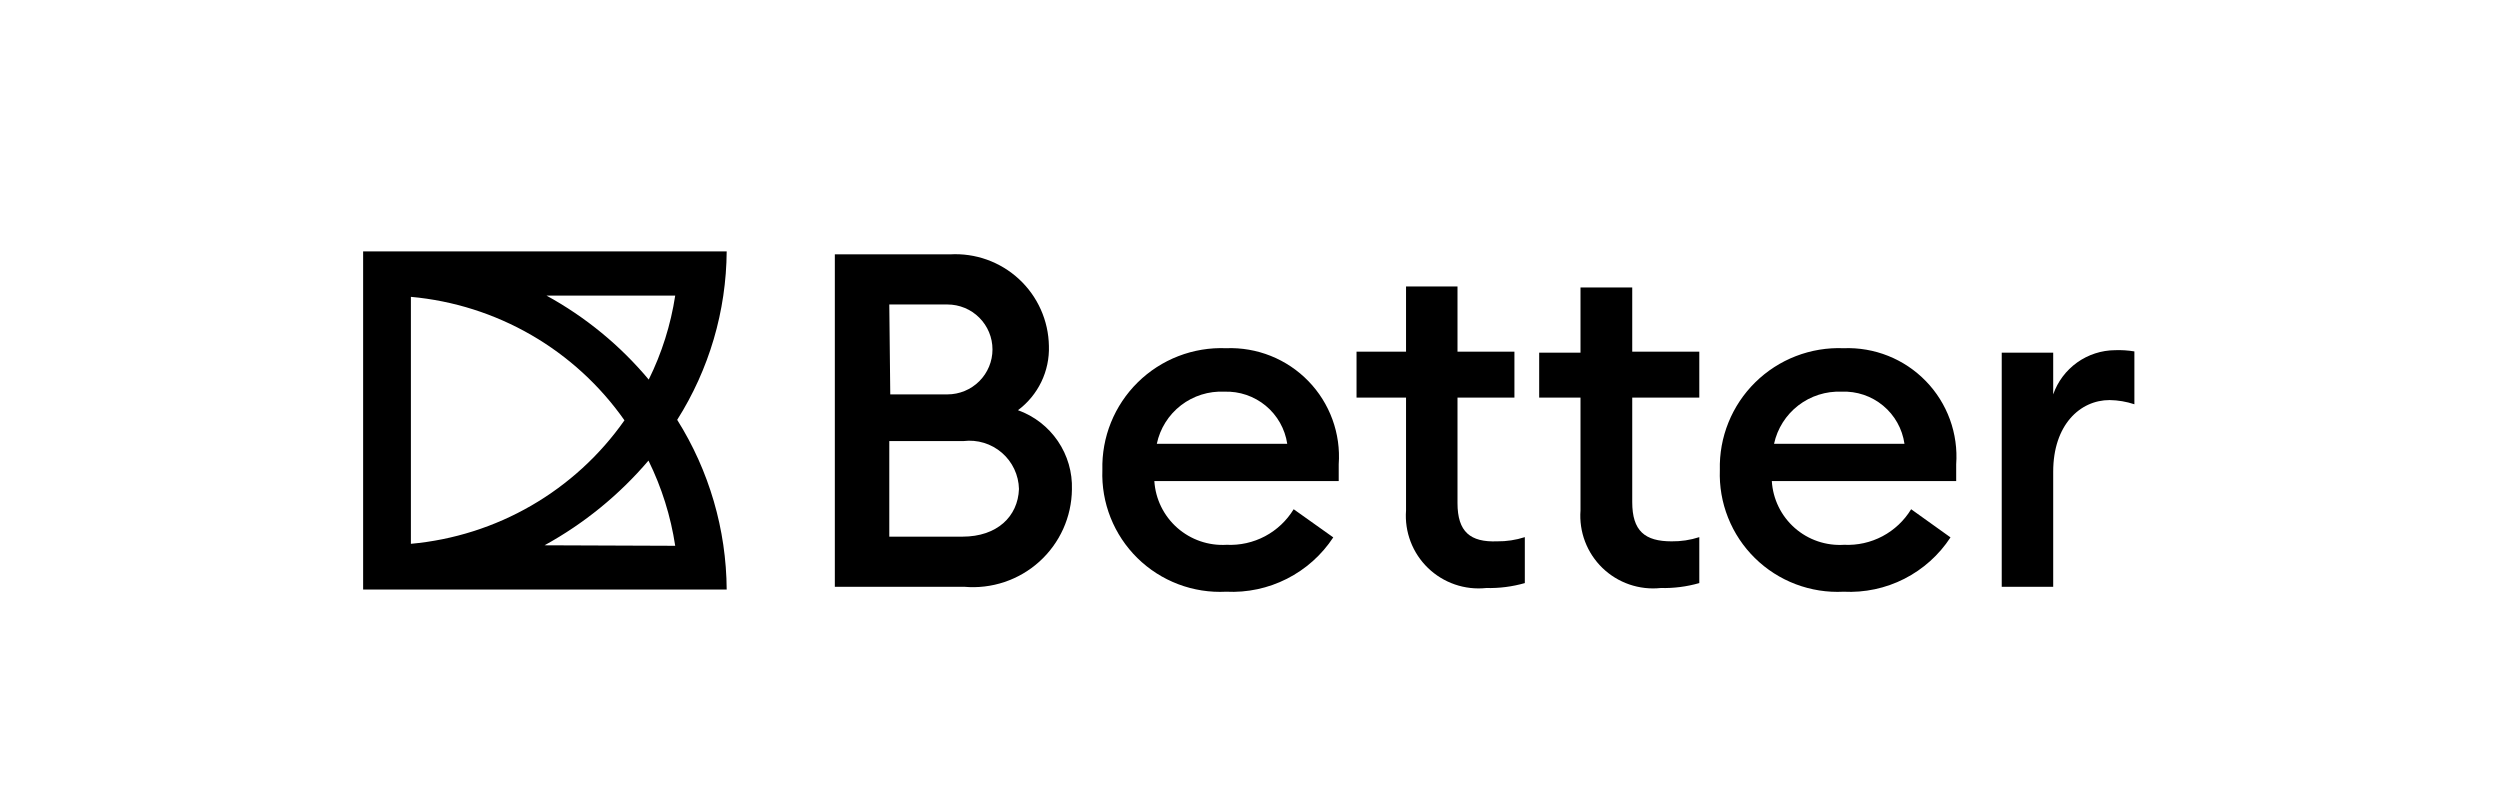
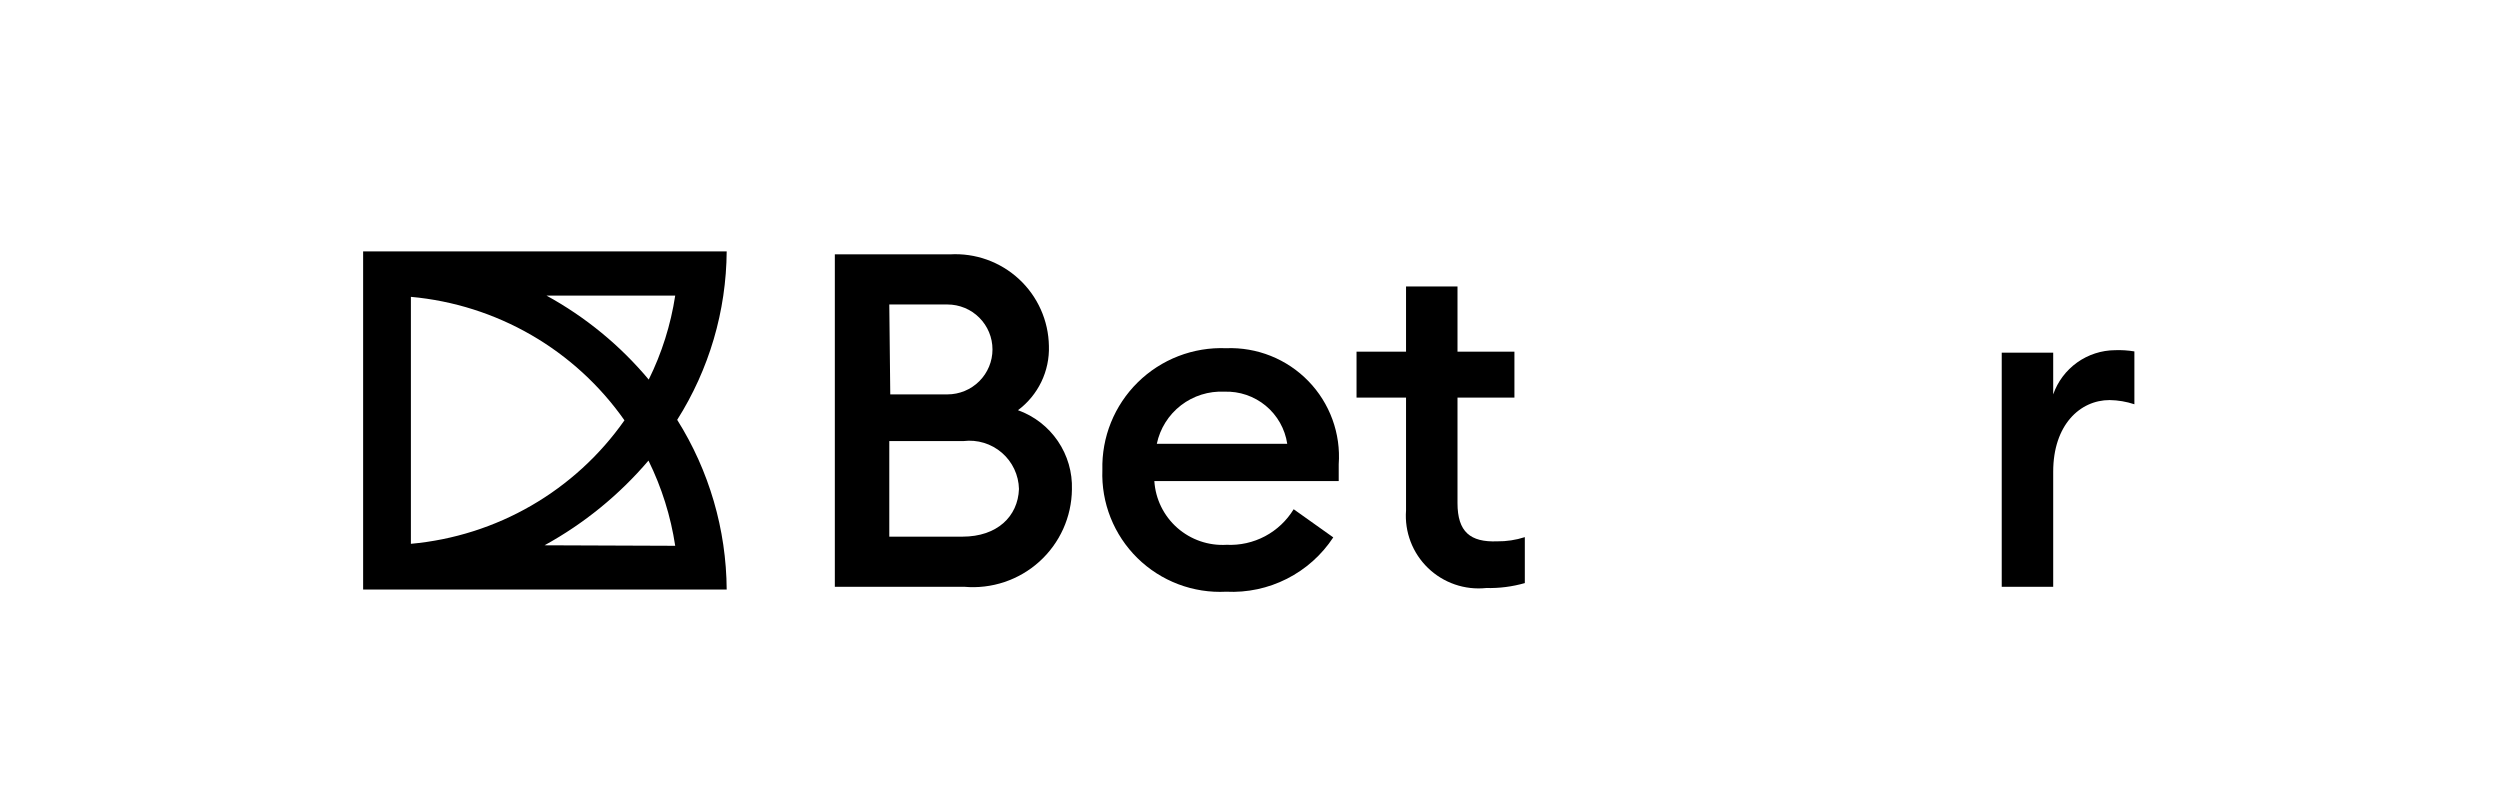
<svg xmlns="http://www.w3.org/2000/svg" width="179" height="58" viewBox="0 0 179 58" fill="none">
  <rect width="179" height="58" fill="white" />
  <path d="M72.887 29.37C73.6 28.838 74.173 28.142 74.559 27.342C74.945 26.541 75.131 25.66 75.102 24.772C75.087 23.871 74.889 22.982 74.521 22.16C74.153 21.337 73.622 20.596 72.96 19.984C72.298 19.371 71.518 18.898 70.668 18.593C69.818 18.289 68.915 18.159 68.014 18.212H59.774V42.014H69.042C70.014 42.099 70.994 41.983 71.92 41.672C72.846 41.362 73.697 40.864 74.421 40.21C75.144 39.556 75.725 38.759 76.126 37.871C76.526 36.982 76.739 36.021 76.75 35.046C76.789 33.814 76.437 32.601 75.743 31.582C75.049 30.562 74.049 29.788 72.887 29.37ZM63.673 21.801H67.837C68.692 21.801 69.512 22.14 70.117 22.744C70.722 23.348 71.062 24.166 71.062 25.02C71.062 25.873 70.722 26.692 70.117 27.295C69.512 27.899 68.692 28.238 67.837 28.238H63.743L63.673 21.801ZM68.989 38.424H63.673V31.58H68.989C69.48 31.521 69.978 31.565 70.451 31.709C70.924 31.853 71.361 32.095 71.735 32.418C72.109 32.741 72.411 33.139 72.621 33.585C72.832 34.032 72.947 34.517 72.958 35.011C72.887 36.991 71.381 38.424 68.918 38.424H68.989Z" fill="black" />
  <path d="M87.79 24.932C86.624 24.885 85.462 25.078 84.374 25.498C83.286 25.918 82.296 26.557 81.466 27.374C80.635 28.191 79.982 29.17 79.545 30.249C79.109 31.329 78.9 32.486 78.93 33.65C78.886 34.816 79.087 35.98 79.518 37.065C79.95 38.151 80.603 39.135 81.436 39.955C82.27 40.775 83.265 41.413 84.359 41.828C85.452 42.243 86.621 42.427 87.79 42.367C89.297 42.442 90.798 42.123 92.144 41.44C93.49 40.758 94.634 39.736 95.462 38.477L92.627 36.461C92.13 37.278 91.422 37.945 90.577 38.394C89.732 38.842 88.781 39.054 87.825 39.008C86.533 39.085 85.263 38.648 84.293 37.793C83.323 36.938 82.733 35.734 82.651 34.445H95.852C95.852 33.915 95.852 33.614 95.852 33.243C95.93 32.154 95.777 31.061 95.403 30.035C95.029 29.009 94.443 28.073 93.682 27.289C92.921 26.505 92.003 25.889 90.988 25.483C89.972 25.077 88.882 24.889 87.79 24.932V24.932ZM82.828 31.775C83.058 30.681 83.672 29.704 84.558 29.02C85.445 28.337 86.546 27.991 87.665 28.044C88.744 28.006 89.799 28.365 90.629 29.053C91.459 29.741 92.006 30.71 92.166 31.775H82.828Z" fill="black" />
-   <path d="M116.868 20.581H113.164V25.25H110.205V28.468H113.164V36.549C113.108 37.308 113.22 38.07 113.491 38.781C113.762 39.492 114.187 40.135 114.734 40.665C115.282 41.194 115.939 41.598 116.66 41.846C117.381 42.094 118.147 42.182 118.906 42.102C119.84 42.125 120.772 42.006 121.67 41.748V38.459C121.029 38.667 120.359 38.769 119.685 38.76C117.772 38.76 116.868 38.017 116.868 35.948V28.468H121.67V25.179H116.868V20.581Z" fill="black" />
  <path d="M104.357 36.019V28.468H108.433V25.179H104.357V20.511H100.672V25.179H97.128V28.468H100.672V36.55C100.616 37.309 100.727 38.07 100.999 38.782C101.27 39.493 101.694 40.136 102.242 40.665C102.789 41.195 103.447 41.598 104.167 41.846C104.888 42.095 105.655 42.182 106.413 42.102C107.347 42.125 108.279 42.006 109.177 41.749V38.459C108.536 38.666 107.866 38.768 107.193 38.76C105.279 38.831 104.357 38.088 104.357 36.019Z" fill="black" />
-   <path d="M132.001 24.932C130.835 24.885 129.673 25.078 128.585 25.498C127.497 25.918 126.508 26.557 125.677 27.374C124.847 28.191 124.193 29.17 123.757 30.249C123.32 31.329 123.111 32.486 123.141 33.65C123.098 34.816 123.298 35.98 123.73 37.065C124.161 38.151 124.814 39.135 125.648 39.955C126.481 40.775 127.476 41.413 128.57 41.828C129.664 42.243 130.832 42.427 132.001 42.367C133.506 42.444 135.006 42.126 136.349 41.443C137.692 40.76 138.833 39.737 139.656 38.477L136.838 36.461C136.342 37.278 135.633 37.945 134.788 38.394C133.943 38.842 132.992 39.054 132.036 39.008C131.396 39.048 130.754 38.962 130.147 38.755C129.54 38.548 128.98 38.223 128.5 37.799C128.019 37.375 127.627 36.86 127.346 36.285C127.065 35.709 126.9 35.084 126.862 34.445H140.063C140.063 33.915 140.063 33.614 140.063 33.243C140.141 32.154 139.988 31.061 139.615 30.035C139.241 29.009 138.654 28.073 137.893 27.289C137.132 26.505 136.214 25.889 135.199 25.483C134.184 25.077 133.094 24.889 132.001 24.932V24.932ZM127.022 31.775C127.258 30.684 127.874 29.712 128.759 29.029C129.644 28.347 130.742 27.998 131.859 28.044C132.939 27.998 133.998 28.354 134.83 29.044C135.662 29.733 136.207 30.707 136.36 31.775H127.022Z" fill="black" />
  <path d="M151.439 25.073C150.464 25.08 149.515 25.389 148.722 25.955C147.929 26.522 147.331 27.319 147.009 28.238V25.25H143.324V42.013H147.009V33.773C147.009 30.431 148.923 28.645 151.05 28.645C151.652 28.654 152.25 28.756 152.822 28.945V25.161C152.365 25.086 151.902 25.056 151.439 25.073Z" fill="black" />
  <path d="M52.031 18H26V42.209H52.031C52.004 37.909 50.776 33.702 48.487 30.06C50.774 26.449 52.001 22.271 52.031 18ZM29.42 21.254C32.46 21.529 35.403 22.462 38.045 23.989C40.686 25.516 42.961 27.6 44.712 30.095C42.96 32.59 40.685 34.673 38.044 36.2C35.403 37.727 32.46 38.661 29.42 38.937V21.254ZM38.989 39.043C41.818 37.489 44.34 35.434 46.431 32.978C47.378 34.902 48.024 36.959 48.345 39.079L38.989 39.043ZM46.449 27.178C44.406 24.736 41.924 22.697 39.13 21.165H48.345C48.026 23.255 47.387 25.283 46.449 27.178V27.178Z" fill="black" />
</svg>